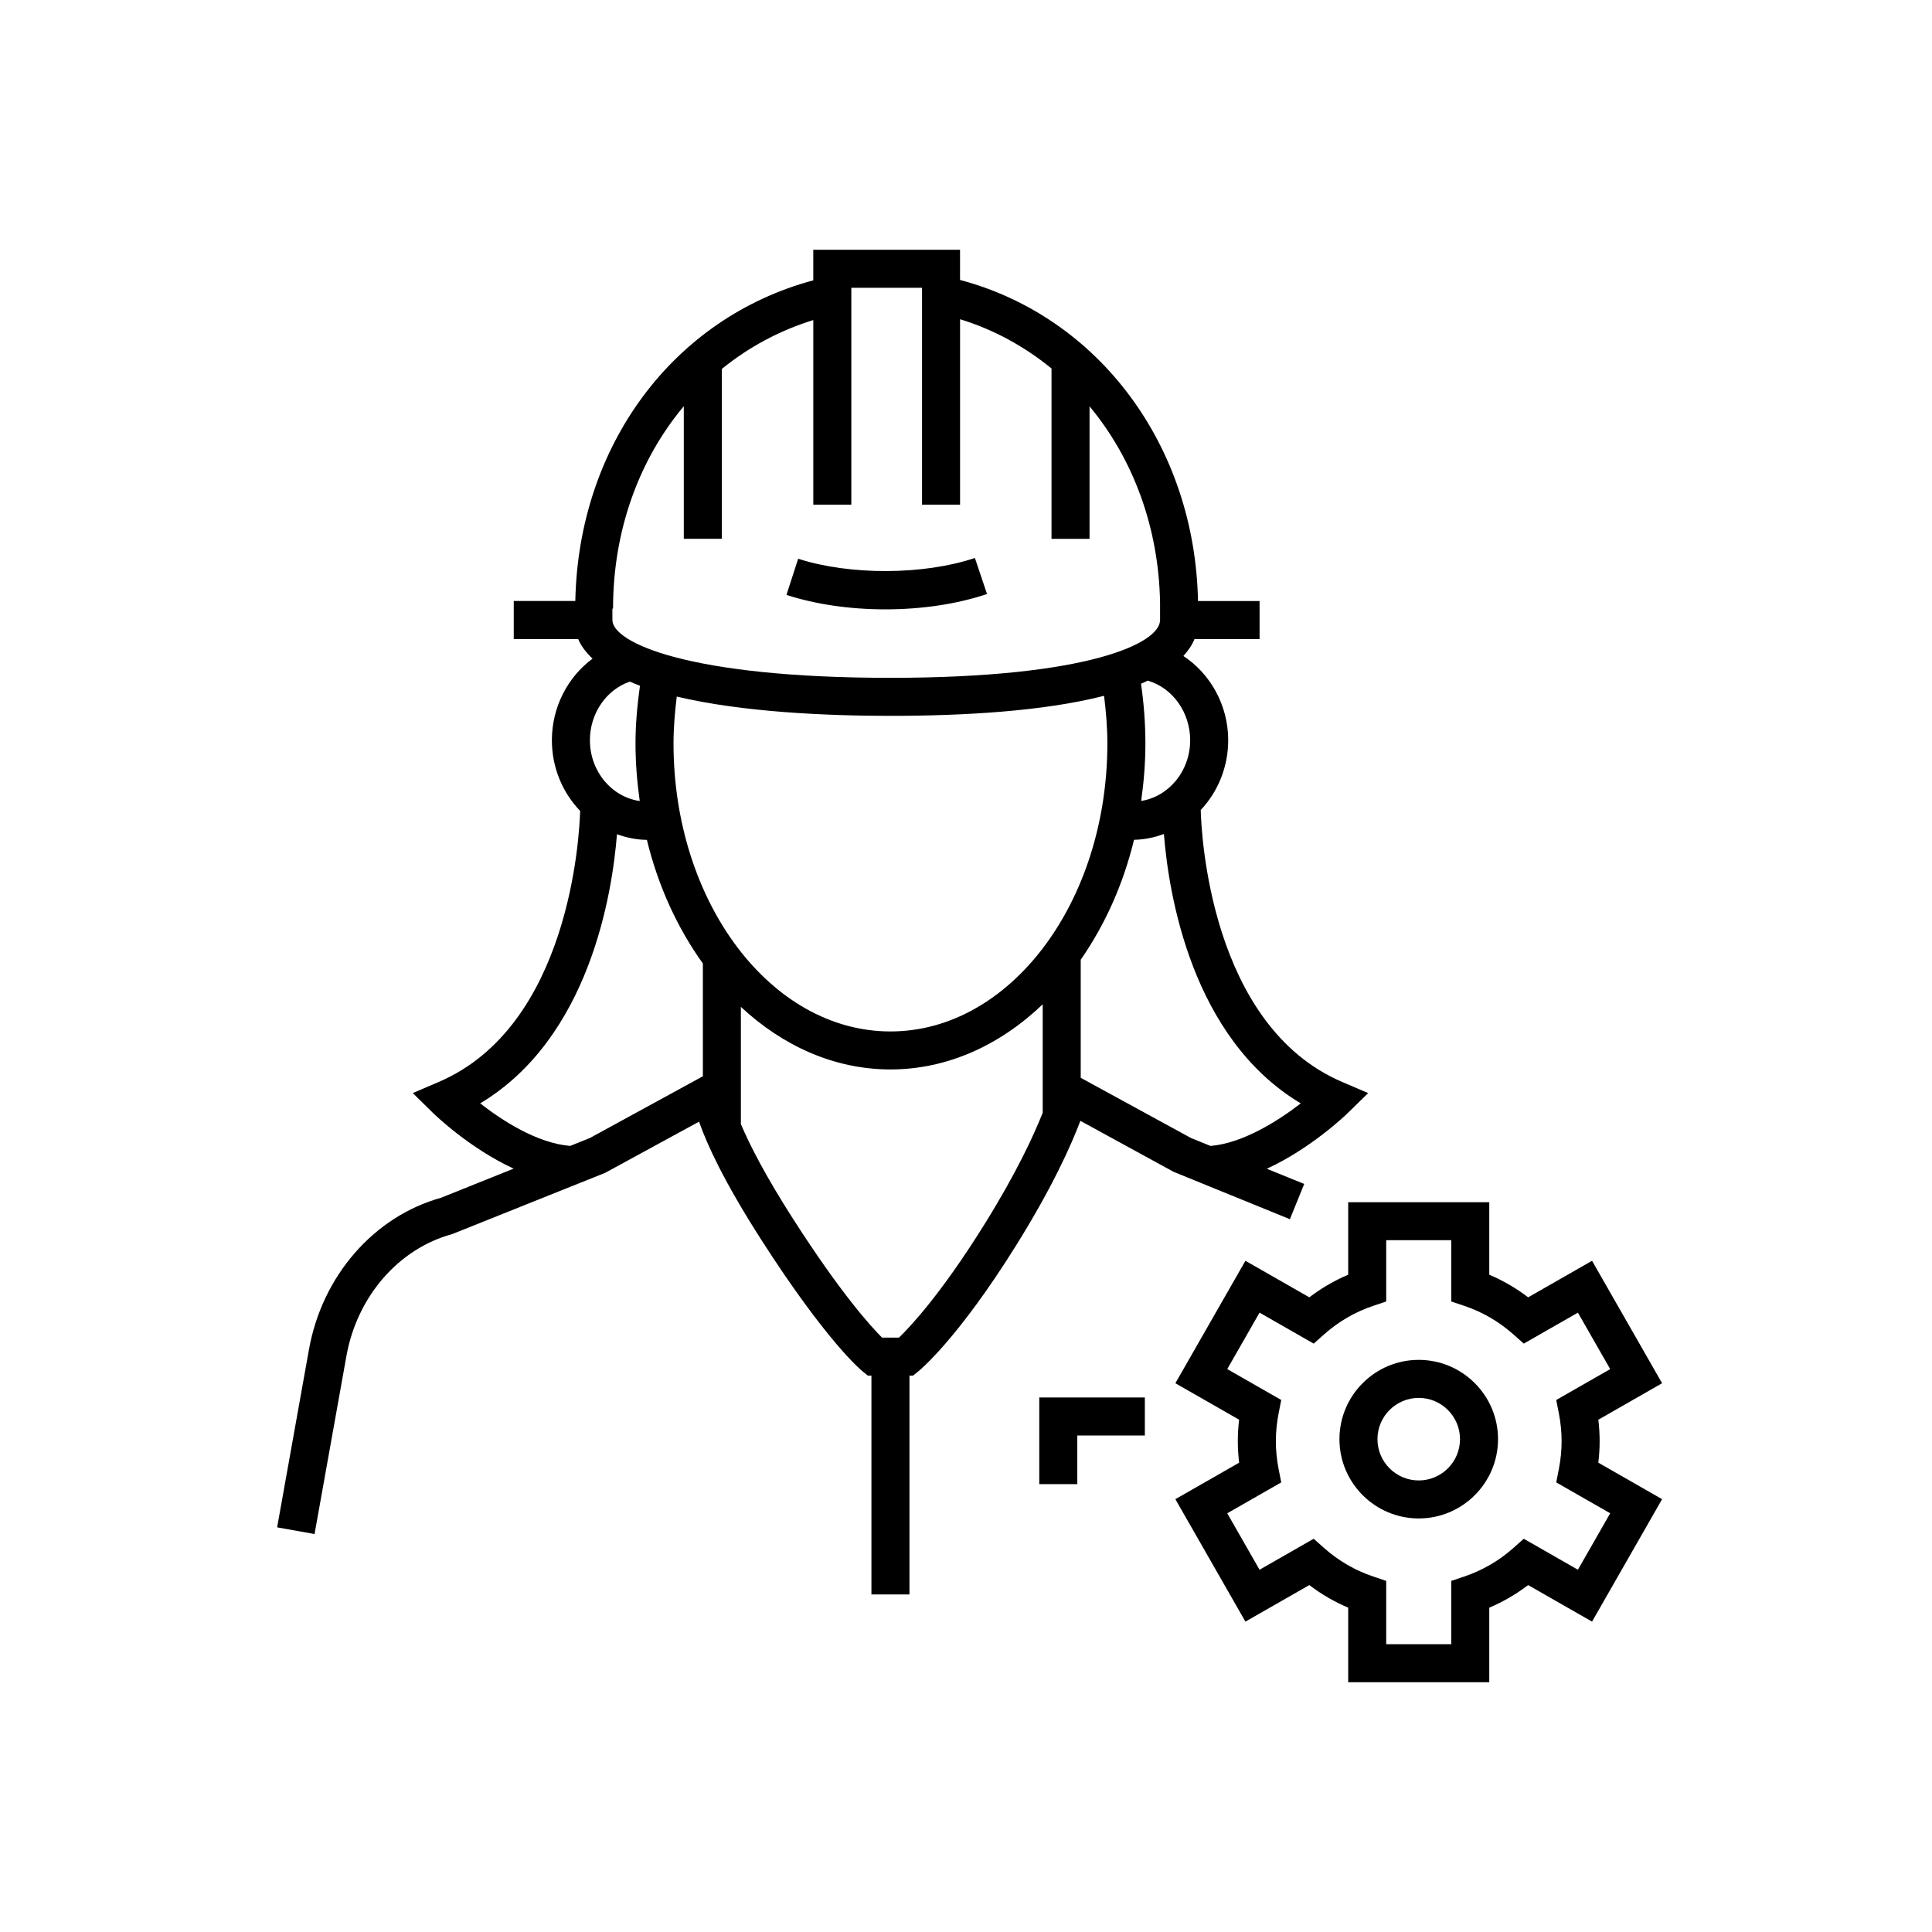
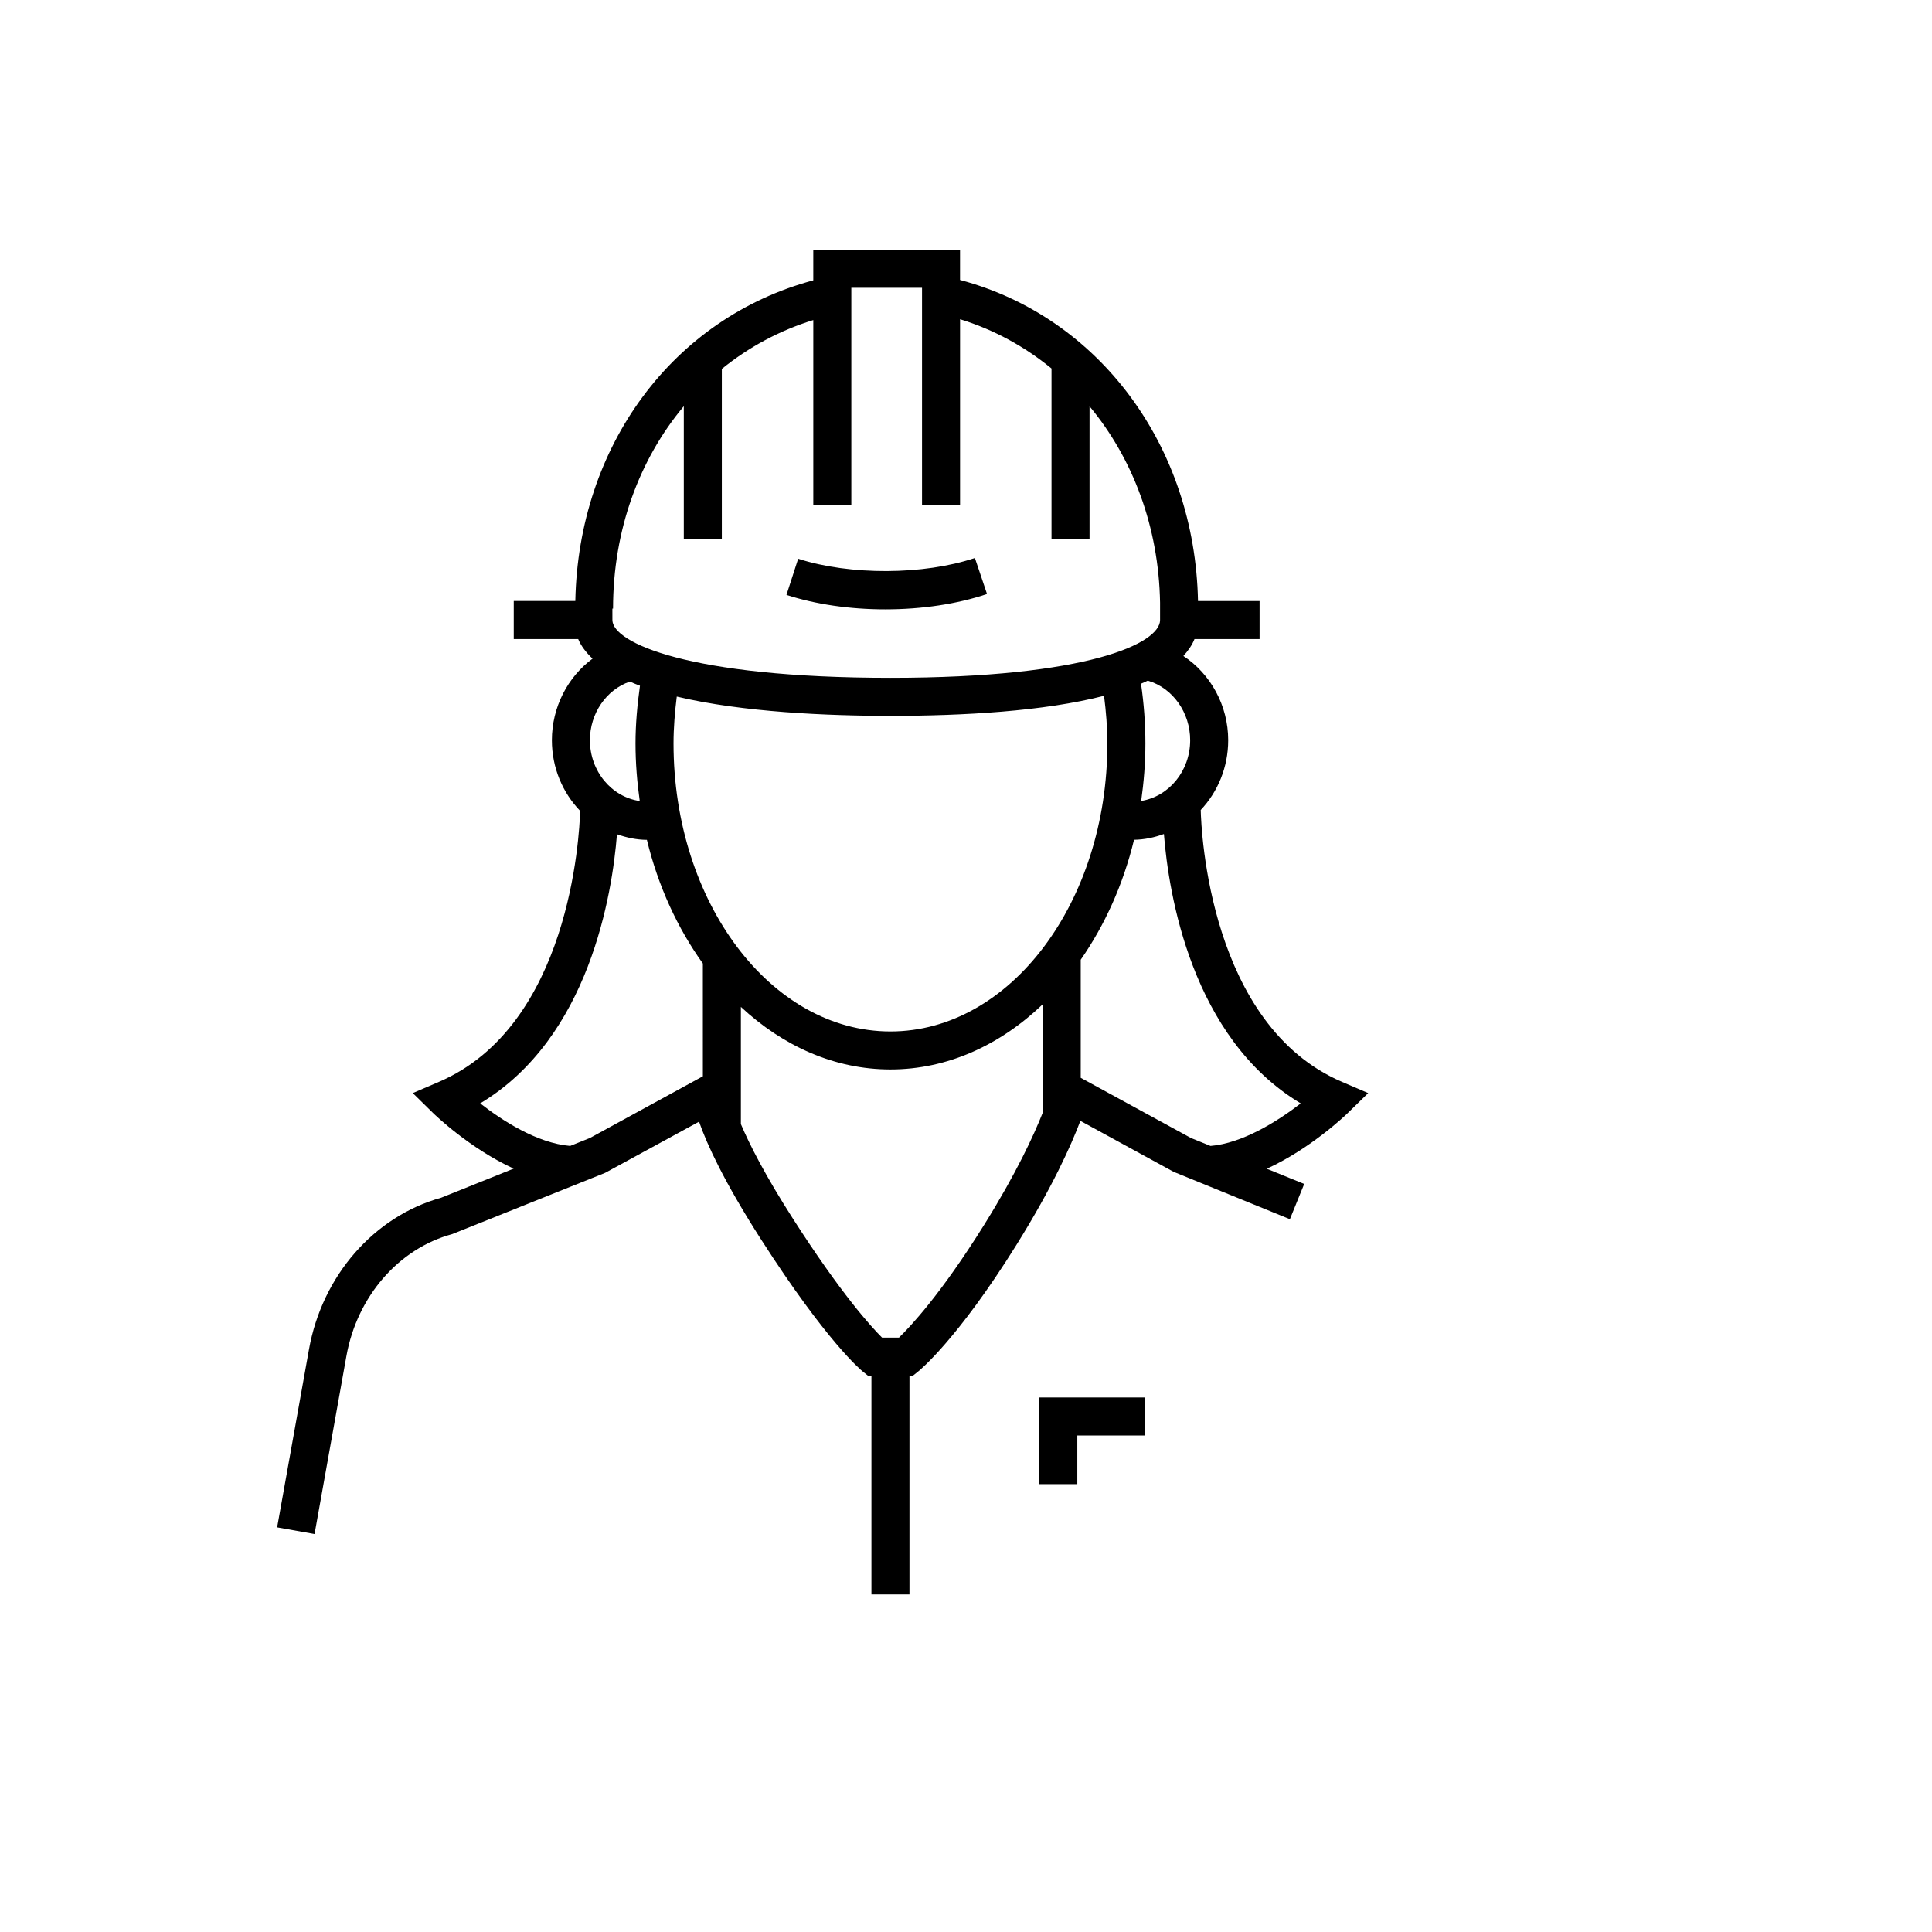
<svg xmlns="http://www.w3.org/2000/svg" fill="#000000" width="800px" height="800px" version="1.1" viewBox="144 144 512 512">
  <g>
    <path d="m506.58 433.68-6.918-2.965c-35.152-15.07-37.328-66.598-37.457-72.055 4.492-4.769 7.281-11.297 7.281-18.5 0-9.207-4.672-17.562-11.875-22.316 1.25-1.391 2.301-2.863 2.945-4.492h17.246v-10.078h-16.32c-0.812-41.176-26.266-75.289-63.062-85.086v-8h-38.891v8.105c-37.188 9.984-62.262 43.867-63.062 84.98h-16.316v10.078h17.07c0.805 1.914 2.152 3.621 3.812 5.199-6.59 4.856-10.777 12.871-10.777 21.613 0 7.316 2.871 13.945 7.488 18.734-0.191 6.703-2.816 56.973-37.449 71.82l-6.906 2.961 5.363 5.266c0.523 0.512 9.664 9.355 21.371 14.754l-19.219 7.715c-17.797 4.949-31.531 20.688-35.02 40.188l-8.441 47.164 9.918 1.77 8.441-47.164c2.828-15.785 13.828-28.469 28.027-32.316l40.547-16.242 24.879-13.559c2.082 5.984 6.621 15.906 16.48 31.281 17.402 27.133 26.496 34.602 26.875 34.906l1.383 1.113h0.945v57.992h10.078v-57.992h0.945l1.383-1.113c0.422-0.336 10.441-8.535 25.988-33.477 9.652-15.477 14.586-26.594 16.977-32.926l24.73 13.52 30.797 12.543 3.793-9.34-9.918-4.027c11.758-5.394 20.965-14.277 21.488-14.793zm-47.172-93.52c0 8.191-5.656 14.926-12.984 16.102 0.695-4.953 1.117-10.027 1.117-15.234 0-5.34-0.406-10.637-1.16-15.84 0.664-0.273 1.277-0.574 1.906-0.863l-0.023 0.078c6.562 1.957 11.145 8.438 11.145 15.758zm-153.12-34.871h0.176c0-20.762 6.918-39.512 18.75-53.641v35.145h10.078v-45.027c7.07-5.734 15.219-10.16 24.238-12.945v48.93h10.078v-57.484h18.738v57.484h10.078v-49.152c8.996 2.762 17.141 7.254 24.234 13.059v45.137h10.078v-35.117c11.473 13.797 18.348 31.969 18.691 52.051v4.586c0 6.156-19.039 15.316-71.496 15.316-53.648 0-73.641-9.391-73.641-15.316zm4.617 19.34c0.883 0.375 1.75 0.758 2.691 1.102-0.703 5.039-1.18 10.137-1.18 15.293 0 5.215 0.426 10.297 1.121 15.258-7.434-1.074-13.203-7.856-13.203-16.125 0-7.094 4.324-13.363 10.57-15.527zm19.363 104.59-29.922 16.355-5.242 2.106c-8.859-0.723-18.16-6.836-23.848-11.277 28.969-17.363 34.996-55.578 36.246-71.32 2.508 0.887 5.144 1.473 7.93 1.488 2.996 12.352 8.156 23.457 14.832 32.762zm90.059 9.668c-2.352 5.949-6.957 15.977-15.543 29.746-11.438 18.348-19.594 27-22.543 29.844h-4.492c-2.859-2.844-10.781-11.504-23.531-31.387-7.488-11.676-11.602-19.832-13.875-25.195v-31.059c11.148 10.379 24.82 16.578 39.637 16.578 15.133 0 29.074-6.473 40.348-17.262zm-40.348-21.543c-31.699 0-57.488-34.234-57.488-76.312 0-4.188 0.352-8.328 0.859-12.434 17.512 4.164 40.008 5.109 56.578 5.109 19.379 0 40.676-1.203 56.656-5.312 0.527 4.164 0.879 8.375 0.879 12.633 0.004 42.082-25.785 76.316-57.484 76.316zm84.816 30.34-5.176-2.102-29.215-15.949v-31.301c6.336-9.102 11.238-19.863 14.125-31.781 2.781-0.039 5.422-0.621 7.918-1.531 1.242 15.699 7.246 54.004 36.262 71.391-6.137 4.754-15.484 10.59-23.914 11.273z" />
    <path d="m405.57 301.42-3.211-9.555c-13.551 4.562-33.109 4.633-46.836 0.207l-3.102 9.586c7.742 2.504 16.805 3.828 26.211 3.828 9.719-0.004 19.031-1.41 26.938-4.066z" />
    <path d="m419.42 537.31h10.078v-12.887h17.898v-10.078h-27.977z" />
-     <path d="m519.98 504.38c-11.586 0-21.012 9.426-21.012 21.012 0 11.586 9.426 21.012 21.012 21.012 11.586 0 21.012-9.426 21.012-21.012 0.004-11.586-9.426-21.012-21.012-21.012zm0 31.953c-6.031 0-10.938-4.906-10.938-10.938s4.906-10.938 10.938-10.938 10.938 4.906 10.938 10.938-4.906 10.938-10.938 10.938z" />
-     <path d="m567.92 525.93c0-1.883-0.117-3.789-0.344-5.691l16.898-9.668-18.566-32.449-16.934 9.684c-3.188-2.434-6.633-4.438-10.301-5.992v-19.219h-37.387v19.219c-3.668 1.555-7.113 3.559-10.301 5.992l-16.934-9.684-18.566 32.449 16.898 9.668c-0.23 1.902-0.344 3.809-0.344 5.691 0 1.883 0.117 3.793 0.344 5.699l-16.898 9.668 18.566 32.449 16.934-9.684c3.184 2.43 6.629 4.434 10.301 5.988v19.766h37.387v-19.766c3.672-1.555 7.117-3.559 10.301-5.988l16.934 9.684 18.566-32.449-16.898-9.668c0.227-1.906 0.344-3.812 0.344-5.699zm2.801 19.105-8.559 14.961-14.348-8.207-2.707 2.406c-3.852 3.426-8.25 5.984-13.078 7.602l-3.434 1.156v16.781h-17.234v-16.781l-3.434-1.156c-4.832-1.625-9.23-4.176-13.078-7.602l-2.707-2.406-14.348 8.207-8.559-14.961 14.309-8.184-0.699-3.551c-0.48-2.461-0.727-4.941-0.727-7.371 0-2.43 0.246-4.906 0.727-7.367l0.699-3.551-14.309-8.184 8.559-14.961 14.348 8.207 2.707-2.406c3.852-3.43 8.25-5.988 13.078-7.606l3.434-1.156v-16.234h17.234v16.234l3.434 1.156c4.824 1.617 9.227 4.176 13.078 7.606l2.707 2.406 14.348-8.207 8.559 14.961-14.305 8.184 0.699 3.551c0.48 2.461 0.727 4.934 0.727 7.367 0 2.43-0.246 4.91-0.727 7.371l-0.699 3.551z" />
  </g>
</svg>